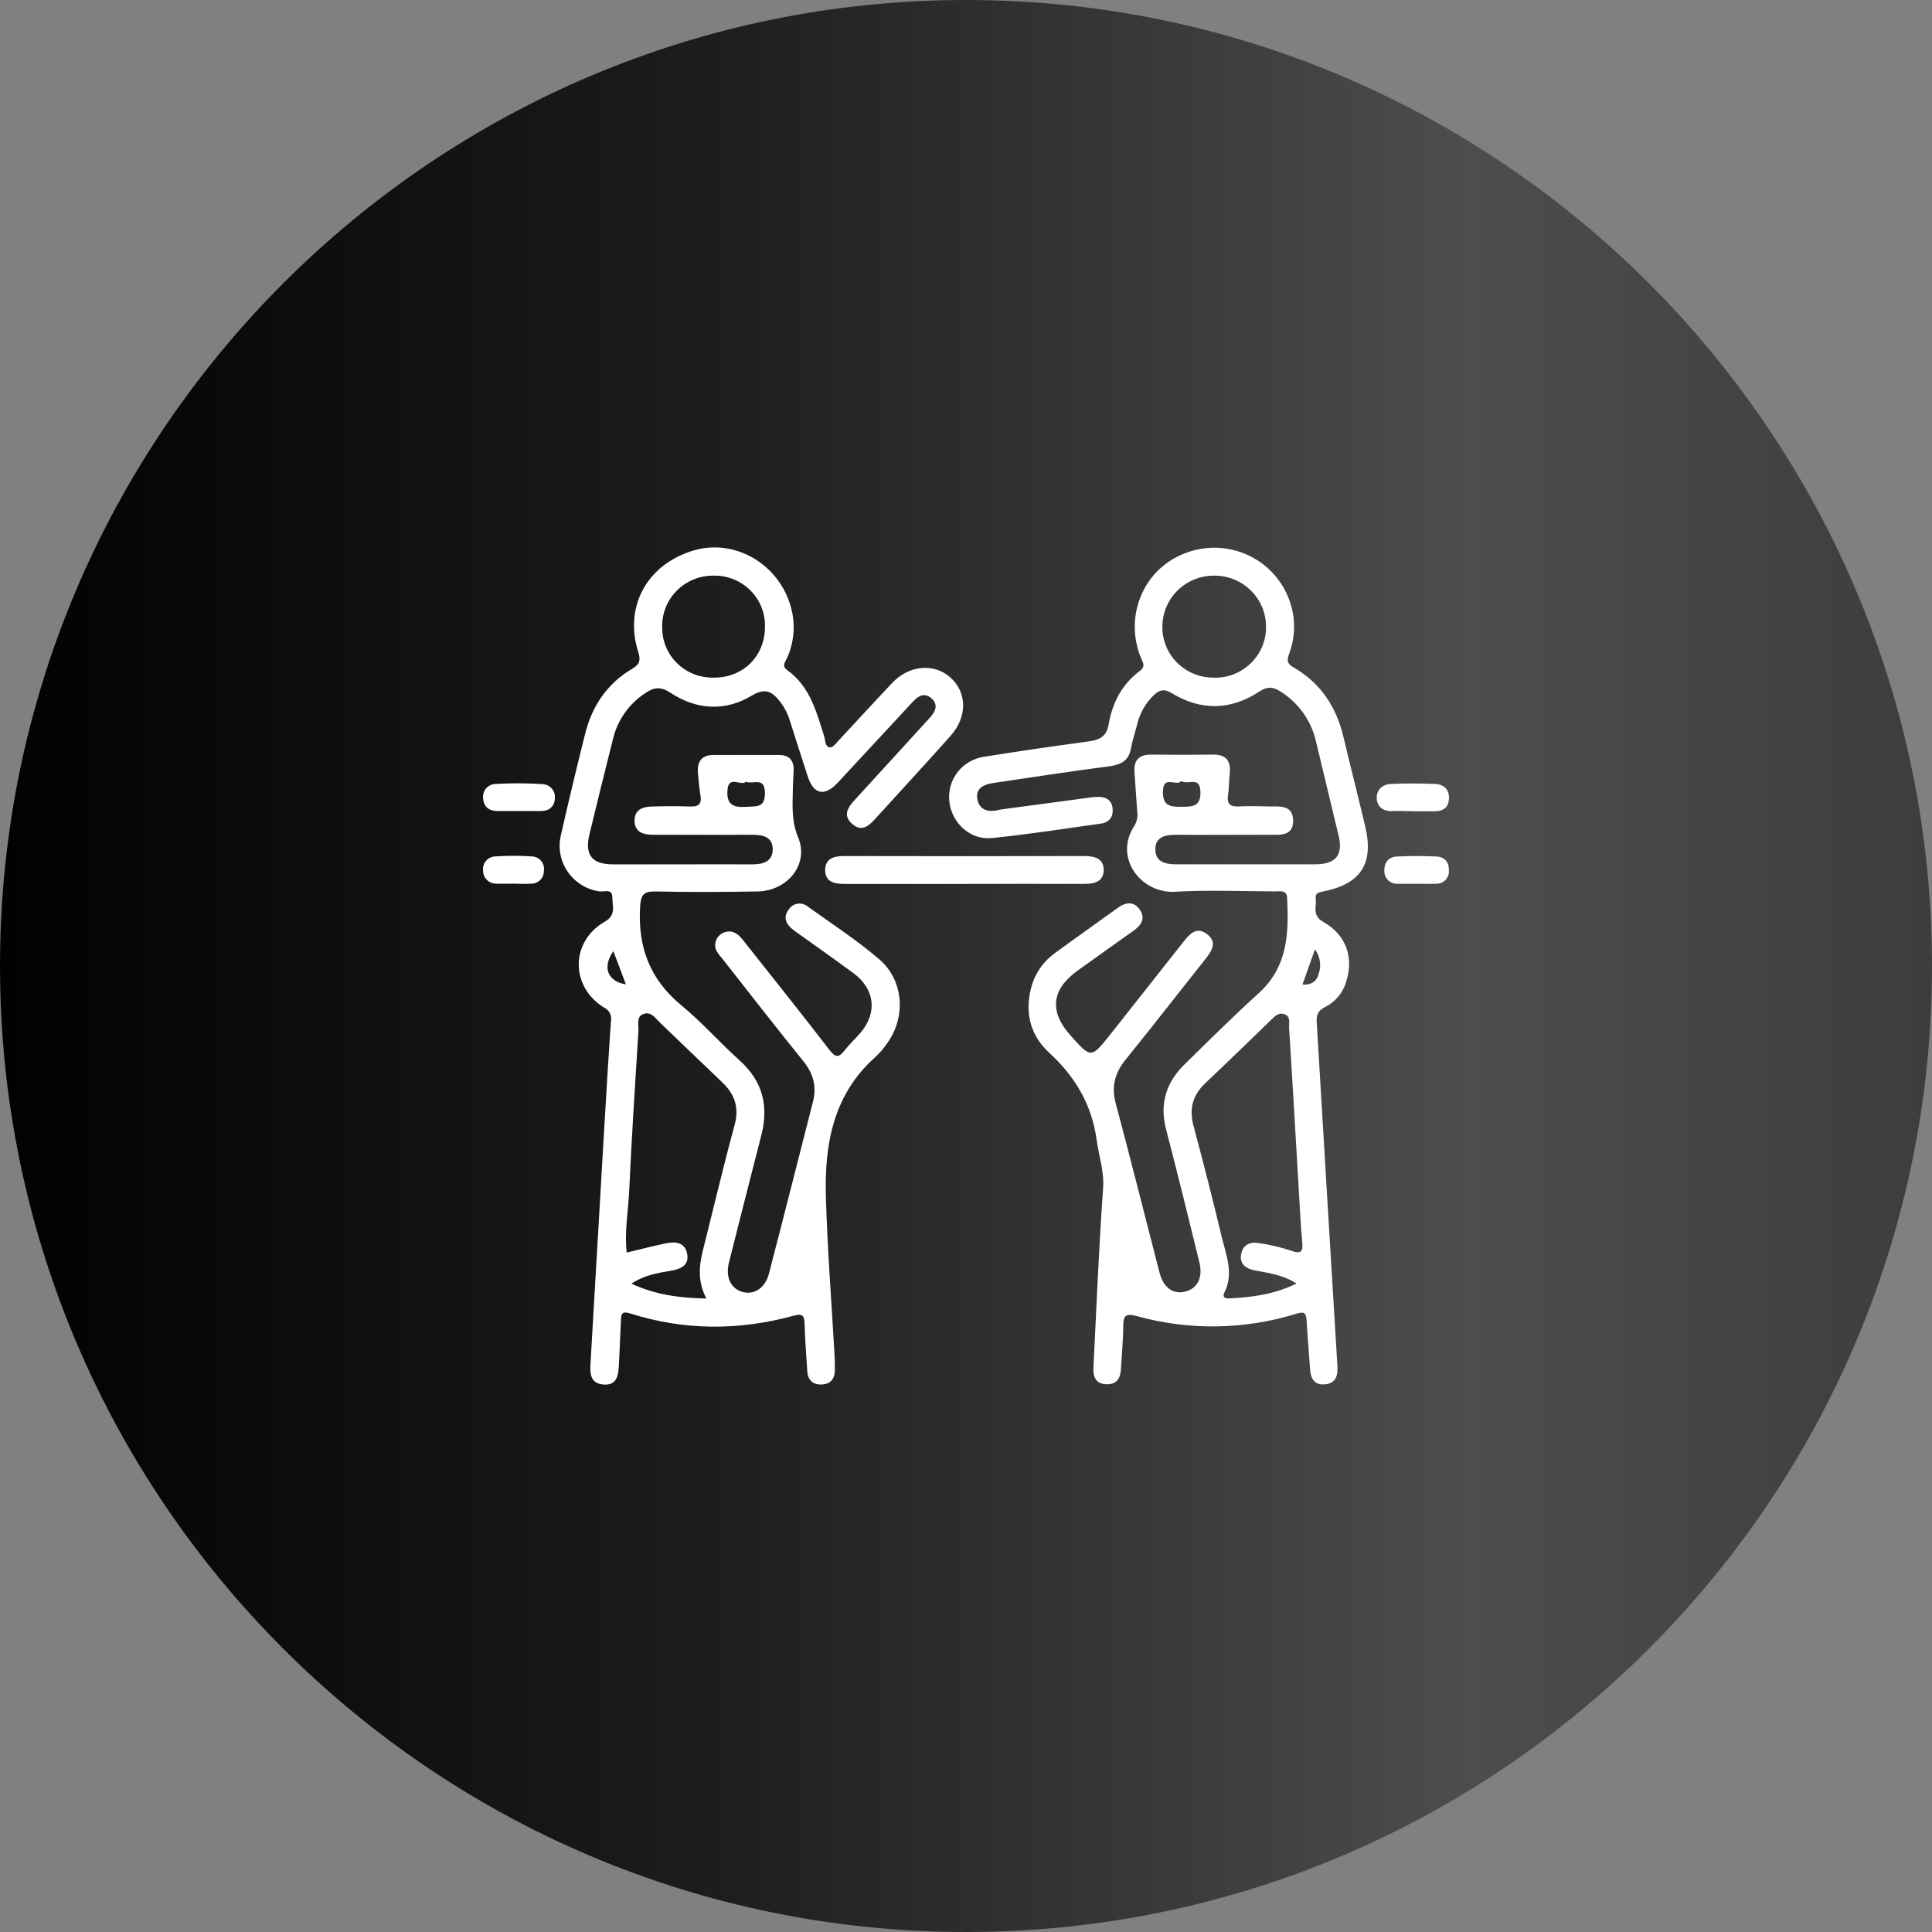
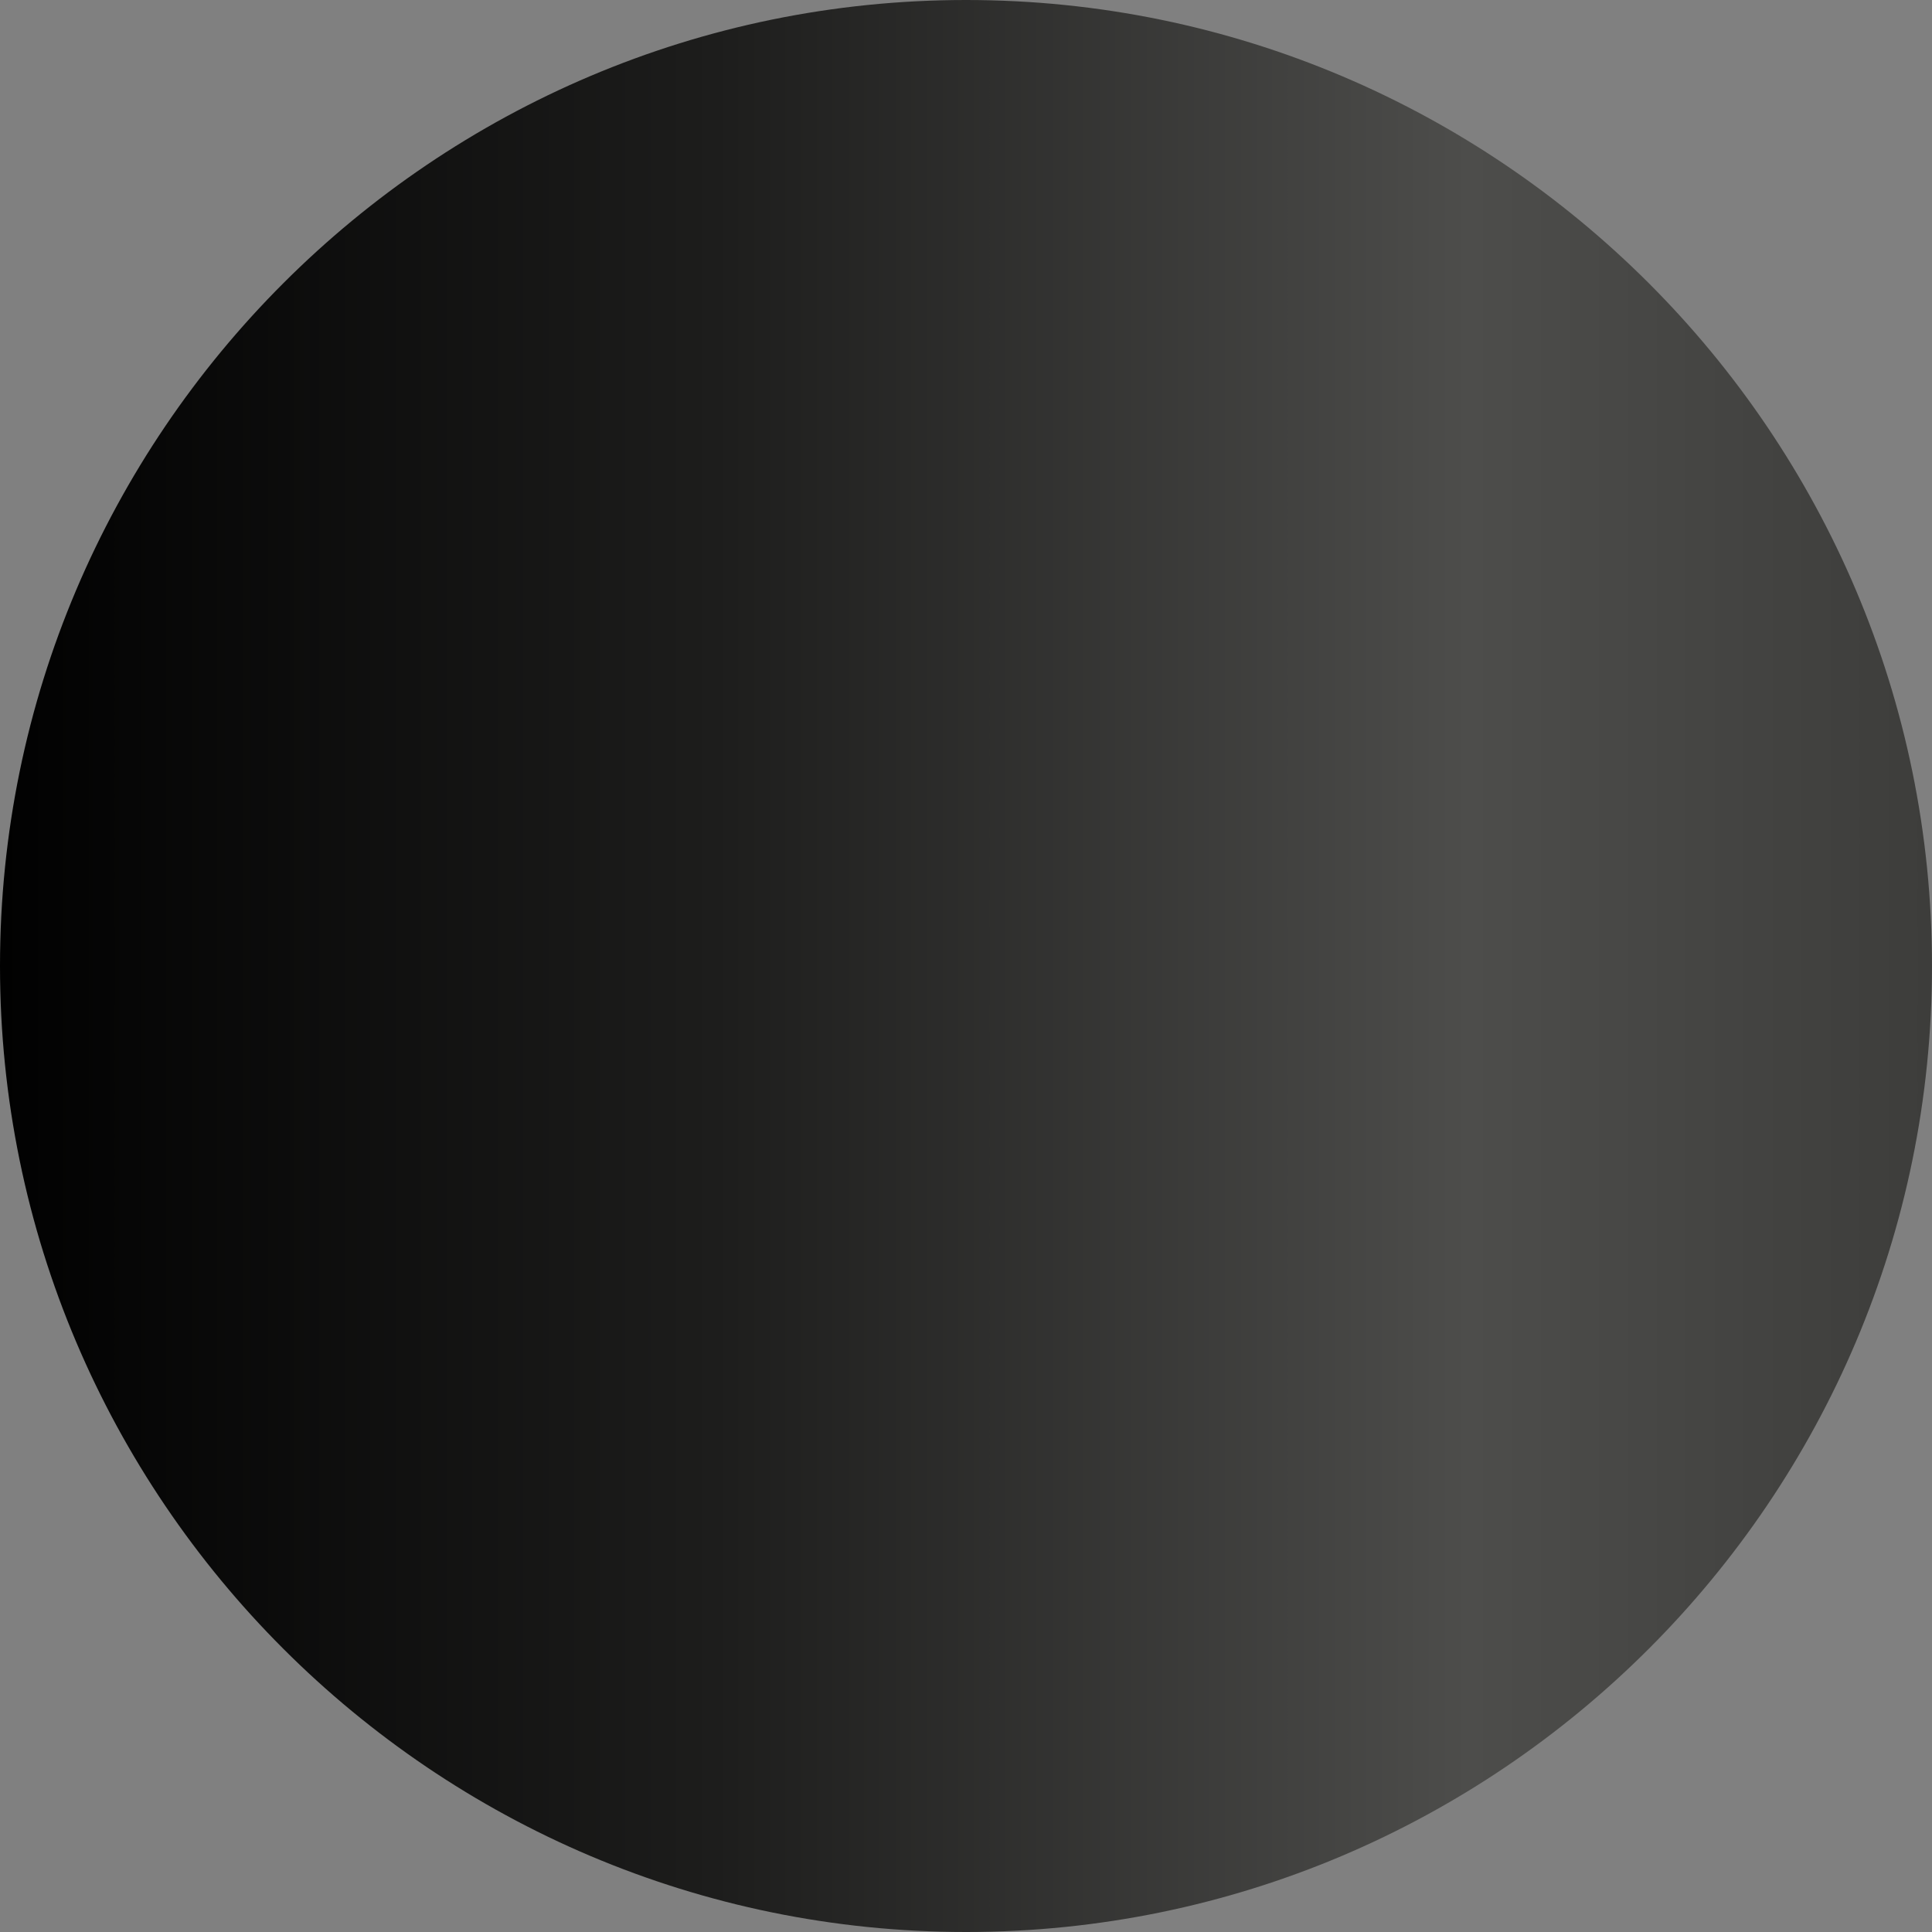
<svg xmlns="http://www.w3.org/2000/svg" width="100" height="100" viewBox="0 0 100 100" fill="none">
  <rect x="0" y="0" width="100" height="100" fill="#808080" stroke="none" />
  <path d="M50.003 100C22.431 100 0 77.569 0 50C0 22.431 22.431 0 50.003 0C77.575 0 100 22.419 100 50C100 77.581 77.572 100 50.003 100Z" fill="url(#paint0_linear_2689_57)" />
-   <path d="M45.498 49.642C44.338 48.647 43.05 47.818 41.811 46.923C41.74 46.864 41.657 46.819 41.568 46.794C41.478 46.768 41.385 46.761 41.292 46.775C41.2 46.788 41.112 46.82 41.033 46.869C40.954 46.919 40.887 46.984 40.836 47.061C40.544 47.436 40.645 47.784 40.992 48.075C41.123 48.184 41.263 48.279 41.402 48.377C42.329 49.04 43.266 49.703 44.182 50.377C45.288 51.193 45.423 52.427 44.536 53.46C44.268 53.774 43.96 54.054 43.707 54.377C43.398 54.772 43.232 54.736 42.921 54.329C41.461 52.427 39.955 50.559 38.471 48.675C38.232 48.371 37.969 48.133 37.55 48.24C37.419 48.274 37.3 48.344 37.208 48.443C37.116 48.541 37.055 48.664 37.032 48.796C36.948 49.153 37.2 49.385 37.391 49.625C38.783 51.397 40.164 53.175 41.58 54.925C42.098 55.563 42.277 56.228 42.083 57.011C41.324 59.977 40.575 62.943 39.805 65.906C39.608 66.668 39.039 67.044 38.428 66.868C37.816 66.693 37.541 66.096 37.731 65.346C38.289 63.15 38.839 60.952 39.407 58.758C39.795 57.247 39.48 55.963 38.282 54.887C37.252 53.964 36.335 52.913 35.266 52.034C33.617 50.677 33.002 48.979 33.134 46.909C33.173 46.312 33.32 46.131 33.927 46.142C35.681 46.181 37.446 46.172 39.195 46.142C40.762 46.122 41.888 44.731 41.314 43.349C40.965 42.51 41.019 41.729 41.037 40.904C41.037 40.573 41.067 40.228 41.079 39.891C41.099 39.359 40.853 39.075 40.298 39.077C39.175 39.077 38.054 39.077 36.931 39.077C36.301 39.077 36.072 39.441 36.127 40.024C36.162 40.407 36.191 40.793 36.256 41.173C36.338 41.642 36.13 41.762 35.695 41.745C35.038 41.72 34.378 41.727 33.719 41.745C33.238 41.76 32.831 41.928 32.844 42.495C32.858 43.062 33.272 43.195 33.754 43.208C33.922 43.208 34.089 43.208 34.267 43.208C35.827 43.208 37.389 43.218 38.951 43.208C39.502 43.208 39.986 43.329 39.995 43.941C40.005 44.593 39.5 44.744 38.924 44.739C37.704 44.729 36.484 44.739 35.264 44.739C34.091 44.739 32.918 44.739 31.745 44.739C30.631 44.739 30.25 44.253 30.513 43.167C30.915 41.508 31.325 39.849 31.743 38.191C31.983 37.244 32.572 36.42 33.394 35.88C33.84 35.572 34.187 35.519 34.698 35.855C36.038 36.74 37.526 36.842 38.907 36.007C39.656 35.554 40.005 35.841 40.402 36.352C40.621 36.642 40.786 36.97 40.888 37.318C41.193 38.283 41.502 39.246 41.816 40.208C42.108 41.1 42.654 41.233 43.308 40.569C43.444 40.432 43.571 40.284 43.703 40.143C44.89 38.863 46.077 37.583 47.266 36.303C47.542 36.007 47.867 35.834 48.216 36.149C48.565 36.464 48.434 36.801 48.164 37.108C48.035 37.252 47.904 37.395 47.774 37.539C46.595 38.826 45.417 40.115 44.241 41.405C43.886 41.793 43.606 42.201 44.112 42.648C44.586 43.067 44.95 42.769 45.285 42.401C46.589 40.964 47.908 39.541 49.201 38.088C50.084 37.101 50.059 35.826 49.178 35.054C48.327 34.31 47.051 34.426 46.178 35.35C45.262 36.318 44.364 37.305 43.452 38.279C43.306 38.435 43.117 38.693 42.976 38.684C42.688 38.664 42.726 38.314 42.657 38.1C42.254 36.833 41.922 35.529 40.749 34.688C40.442 34.469 40.65 34.255 40.737 34.058C41.109 33.233 41.181 32.307 40.941 31.435C40.323 29.185 38.032 27.866 35.914 28.488C33.503 29.196 32.288 31.387 33.035 33.742C33.169 34.164 33.117 34.383 32.727 34.613C31.422 35.381 30.642 36.55 30.284 37.992C29.846 39.745 29.421 41.503 29.023 43.265C28.952 43.583 28.948 43.913 29.011 44.234C29.073 44.554 29.202 44.859 29.389 45.128C29.575 45.397 29.816 45.626 30.095 45.799C30.374 45.973 30.686 46.088 31.013 46.137C31.256 46.177 31.695 45.971 31.693 46.444C31.693 46.882 31.909 47.36 31.304 47.706C29.518 48.727 29.509 51.073 31.267 52.153C31.396 52.214 31.501 52.315 31.565 52.441C31.63 52.567 31.65 52.711 31.623 52.85C31.485 54.848 31.366 56.847 31.249 58.847C31.019 62.751 30.791 66.653 30.565 70.556C30.533 71.07 30.538 71.584 31.195 71.659C31.921 71.743 32.011 71.198 32.033 70.663C32.077 69.892 32.097 69.119 32.142 68.341C32.159 68.079 32.142 67.832 32.605 67.98C35.418 68.875 38.259 68.877 41.097 68.097C41.558 67.97 41.634 68.122 41.645 68.527C41.669 69.347 41.733 70.166 41.786 70.985C41.815 71.41 42.044 71.659 42.485 71.662C42.961 71.662 43.199 71.4 43.212 70.942C43.212 70.652 43.212 70.362 43.192 70.073C43.04 67.374 42.827 64.677 42.748 61.977C42.668 59.25 43.113 56.658 45.322 54.699C45.554 54.484 45.759 54.242 45.934 53.979C46.904 52.618 46.775 50.73 45.498 49.642ZM38.609 41.762C37.939 41.812 37.603 41.628 37.652 40.914C37.704 40.097 38.339 40.705 38.611 40.465C38.981 40.617 39.584 40.178 39.593 41.037C39.601 41.845 39.123 41.724 38.609 41.762ZM36.915 29.795C37.268 29.785 37.62 29.847 37.948 29.976C38.277 30.105 38.575 30.299 38.826 30.545C39.077 30.792 39.274 31.086 39.407 31.41C39.539 31.735 39.603 32.082 39.596 32.432C39.596 33.961 38.473 35.086 36.931 35.074C36.584 35.082 36.239 35.02 35.916 34.893C35.593 34.766 35.299 34.577 35.052 34.335C34.804 34.094 34.608 33.806 34.474 33.489C34.341 33.171 34.273 32.831 34.275 32.487C34.263 32.137 34.323 31.788 34.45 31.461C34.578 31.135 34.77 30.837 35.017 30.585C35.263 30.334 35.558 30.135 35.884 29.999C36.21 29.863 36.561 29.794 36.915 29.795ZM31.747 49.229L32.397 50.951C31.433 50.793 31.169 50.06 31.747 49.232V49.229ZM36.564 67.212C35.158 67.18 33.932 67.023 32.683 66.442C33.354 65.999 34.024 65.893 34.694 65.779C35.224 65.692 35.7 65.5 35.561 64.868C35.438 64.294 34.941 64.249 34.448 64.357C33.778 64.502 33.129 64.668 32.437 64.833C32.316 63.757 32.517 62.709 32.566 61.66C32.693 58.891 32.871 56.122 33.045 53.354C33.064 53.062 32.93 52.652 33.267 52.5C33.68 52.312 33.92 52.702 34.176 52.946C35.246 53.969 36.306 54.999 37.38 56.018C38.034 56.638 38.269 57.323 38.022 58.232C37.453 60.324 36.957 62.435 36.429 64.535C36.199 65.401 36.062 66.251 36.564 67.215V67.212ZM69.54 38.156C69.173 36.6 68.367 35.363 66.956 34.545C66.655 34.379 66.586 34.214 66.718 33.859C67.077 32.921 67.068 31.885 66.693 30.954C66.495 30.447 66.195 29.984 65.813 29.592C65.431 29.201 64.973 28.89 64.467 28.676C63.961 28.463 63.417 28.352 62.867 28.35C62.317 28.348 61.773 28.456 61.265 28.665C59.176 29.495 58.184 31.896 59.047 34.029C59.142 34.268 59.32 34.489 59.001 34.724C58.075 35.413 57.572 36.383 57.388 37.474C57.274 38.154 56.885 38.304 56.312 38.38C54.525 38.624 52.742 38.878 50.963 39.166C50.412 39.239 49.912 39.524 49.571 39.958C49.229 40.392 49.074 40.942 49.138 41.488C49.258 42.594 50.215 43.492 51.341 43.377C53.23 43.187 55.107 42.891 56.989 42.628C57.416 42.568 57.624 42.288 57.589 41.86C57.553 41.432 57.265 41.239 56.84 41.248C56.717 41.248 56.595 41.257 56.474 41.273L51.769 41.904C51.744 41.904 51.72 41.916 51.697 41.921C51.139 42.064 50.671 41.921 50.581 41.329C50.498 40.782 50.953 40.596 51.419 40.528C53.418 40.231 55.415 39.924 57.419 39.662C58.028 39.581 58.425 39.372 58.537 38.738C58.614 38.314 58.755 37.899 58.864 37.479C58.999 36.912 59.293 36.395 59.714 35.987C60.012 35.708 60.248 35.633 60.659 35.882C62.167 36.803 63.715 36.764 65.192 35.789C65.587 35.527 65.875 35.542 66.249 35.774C66.727 36.068 67.14 36.455 67.463 36.911C67.785 37.367 68.012 37.883 68.128 38.428C68.52 40.045 68.908 41.662 69.292 43.279C69.523 44.263 69.135 44.731 68.086 44.737C66.891 44.737 65.694 44.737 64.499 44.737C63.305 44.737 62.108 44.737 60.913 44.737C60.352 44.737 59.817 44.636 59.801 43.981C59.784 43.326 60.303 43.205 60.877 43.208C62.487 43.22 64.097 43.208 65.708 43.208C66.267 43.208 66.951 43.285 66.931 42.46C66.911 41.636 66.224 41.75 65.669 41.74C65.156 41.729 64.644 41.715 64.132 41.74C63.697 41.764 63.497 41.636 63.561 41.173C63.615 40.792 63.615 40.404 63.652 40.012C63.714 39.382 63.461 39.052 62.79 39.058C61.715 39.072 60.642 39.072 59.569 39.058C58.938 39.058 58.681 39.36 58.72 39.956C58.765 40.631 58.809 41.306 58.859 41.979C58.904 42.241 58.854 42.511 58.718 42.74C57.62 44.399 59.063 46.26 60.826 46.157C62.552 46.058 64.29 46.134 66.021 46.139C66.274 46.139 66.601 46.059 66.621 46.471C66.712 48.287 66.663 50.043 65.146 51.413C63.833 52.601 62.577 53.853 61.312 55.092C60.354 56.028 60.012 57.136 60.357 58.458C60.954 60.745 61.518 63.037 62.078 65.333C62.272 66.134 61.986 66.681 61.357 66.85C60.729 67.019 60.218 66.656 60.017 65.868C59.258 62.953 58.534 60.028 57.751 57.119C57.515 56.237 57.704 55.533 58.266 54.84C59.653 53.127 61.005 51.387 62.376 49.66C62.712 49.237 63.033 48.776 62.472 48.348C61.91 47.92 61.544 48.385 61.22 48.793C59.973 50.37 58.727 51.948 57.481 53.528C56.476 54.795 56.476 54.797 55.387 53.568C54.297 52.339 54.438 51.208 55.762 50.251C56.727 49.554 57.698 48.866 58.668 48.176C59.072 47.889 59.311 47.529 58.988 47.076C58.664 46.623 58.254 46.701 57.84 47.002C56.759 47.786 55.661 48.554 54.589 49.343C53.975 49.789 53.54 50.435 53.362 51.168C53.037 52.45 53.344 53.601 54.303 54.485C55.653 55.729 56.514 57.175 56.763 59.005C56.873 59.834 57.156 60.607 57.098 61.485C56.876 64.59 56.749 67.701 56.595 70.811C56.572 71.282 56.732 71.632 57.265 71.649C57.798 71.665 57.994 71.347 58.019 70.869C58.061 70.123 58.133 69.376 58.14 68.628C58.14 68.131 58.236 67.965 58.81 68.112C61.524 68.873 64.402 68.833 67.094 68C67.504 67.872 67.596 67.938 67.628 68.331C67.677 69.176 67.752 70.017 67.808 70.859C67.841 71.365 68.04 71.718 68.612 71.649C69.183 71.579 69.25 71.151 69.222 70.677C68.862 64.763 68.506 58.843 68.154 52.918C68.131 52.53 68.218 52.301 68.592 52.122C68.854 51.989 69.087 51.805 69.273 51.579C69.46 51.354 69.598 51.092 69.678 50.811C70.088 49.542 69.661 48.368 68.474 47.706C67.896 47.375 68.159 46.919 68.101 46.502C68.067 46.262 68.213 46.195 68.446 46.151C70.425 45.767 71.117 44.724 70.668 42.795C70.303 41.239 69.906 39.707 69.54 38.159V38.156ZM62.837 35.074C62.484 35.079 62.134 35.014 61.806 34.882C61.479 34.751 61.182 34.555 60.933 34.307C60.684 34.06 60.487 33.765 60.355 33.441C60.223 33.117 60.158 32.77 60.164 32.42C60.166 32.07 60.239 31.723 60.378 31.4C60.517 31.077 60.719 30.785 60.973 30.541C61.228 30.296 61.529 30.104 61.859 29.976C62.189 29.848 62.541 29.787 62.896 29.795C63.597 29.803 64.267 30.085 64.76 30.579C65.254 31.073 65.53 31.739 65.53 32.434C65.535 32.784 65.468 33.132 65.335 33.456C65.201 33.78 65.002 34.074 64.751 34.321C64.5 34.568 64.201 34.762 63.873 34.892C63.544 35.022 63.193 35.085 62.839 35.078L62.837 35.074ZM61.145 40.423C61.49 40.662 62.102 40.138 62.133 40.962C62.165 41.752 61.73 41.757 61.138 41.76C60.546 41.764 60.186 41.7 60.191 40.982C60.2 40.078 60.898 40.732 61.146 40.427L61.145 40.423ZM66.814 64.729C66.283 64.556 65.738 64.427 65.185 64.346C64.717 64.256 64.33 64.417 64.242 64.908C64.153 65.399 64.454 65.656 64.93 65.751C65.639 65.89 66.371 65.963 67.109 66.437C65.922 67.011 64.774 67.149 63.61 67.205C63.407 67.215 63.256 67.139 63.372 66.908C63.874 65.913 63.464 64.968 63.236 64.021C62.777 62.101 62.291 60.188 61.778 58.282C61.538 57.394 61.731 56.683 62.396 56.054C63.526 54.989 64.637 53.906 65.748 52.832C65.959 52.629 66.169 52.372 66.497 52.5C66.826 52.628 66.708 52.963 66.723 53.198C66.913 56.184 67.082 59.169 67.258 62.155C67.3 62.851 67.332 63.55 67.399 64.245C67.452 64.726 67.397 64.958 66.814 64.729ZM68.24 50.465C68.129 50.796 67.87 50.997 67.415 50.962C67.626 50.365 67.817 49.819 68.061 49.138C68.2 49.326 68.289 49.546 68.319 49.778C68.35 50.009 68.321 50.244 68.235 50.461L68.24 50.465ZM56.117 45.751C54.048 45.741 51.978 45.751 49.917 45.751C47.856 45.751 45.778 45.751 43.717 45.751C43.169 45.751 42.693 45.648 42.711 45.001C42.735 44.414 43.187 44.308 43.705 44.309C47.844 44.318 51.983 44.318 56.122 44.309C56.669 44.309 57.141 44.434 57.128 45.066C57.094 45.656 56.625 45.751 56.112 45.748L56.117 45.751ZM72.049 41.983C71.575 41.996 71.278 41.745 71.26 41.319C71.241 40.893 71.556 40.594 71.999 40.576C72.753 40.544 73.507 40.544 74.264 40.576C74.702 40.593 75.007 40.831 75 41.307C74.993 41.783 74.712 41.994 74.244 41.991H73.147C72.776 41.977 72.411 41.969 72.044 41.979L72.049 41.983ZM28.724 41.327C28.695 41.742 28.439 41.974 28.006 41.979C27.619 41.979 27.23 41.979 26.843 41.979C26.456 41.979 26.116 41.979 25.752 41.979C25.322 41.979 25.047 41.772 25.01 41.352C24.993 41.256 24.998 41.158 25.024 41.064C25.05 40.97 25.097 40.882 25.161 40.808C25.225 40.734 25.305 40.675 25.395 40.635C25.484 40.595 25.582 40.575 25.68 40.576C26.479 40.532 27.279 40.534 28.077 40.584C28.169 40.588 28.26 40.61 28.343 40.65C28.427 40.689 28.501 40.746 28.561 40.815C28.622 40.885 28.667 40.966 28.694 41.053C28.721 41.141 28.729 41.233 28.718 41.324L28.724 41.327ZM74.995 45.054C75.002 45.145 74.99 45.237 74.958 45.322C74.927 45.408 74.877 45.486 74.813 45.552C74.749 45.617 74.671 45.668 74.585 45.701C74.499 45.733 74.406 45.748 74.314 45.743C73.979 45.756 73.632 45.743 73.292 45.743C72.952 45.743 72.659 45.753 72.344 45.743C72.252 45.748 72.159 45.734 72.073 45.702C71.987 45.67 71.909 45.619 71.844 45.555C71.778 45.49 71.728 45.413 71.695 45.327C71.663 45.242 71.649 45.15 71.655 45.059C71.642 44.633 71.883 44.354 72.302 44.333C72.972 44.298 73.664 44.301 74.345 44.333C74.769 44.344 75.003 44.621 74.995 45.054ZM28.15 45.086C28.152 45.17 28.137 45.254 28.105 45.333C28.074 45.411 28.027 45.483 27.968 45.544C27.908 45.604 27.837 45.653 27.759 45.686C27.68 45.719 27.596 45.737 27.51 45.738C27.199 45.764 26.882 45.738 26.567 45.738C26.277 45.738 25.987 45.748 25.697 45.738C25.605 45.741 25.514 45.725 25.429 45.692C25.344 45.658 25.266 45.608 25.202 45.544C25.137 45.48 25.086 45.404 25.052 45.319C25.018 45.235 25.002 45.145 25.005 45.054C24.994 44.964 25.002 44.872 25.029 44.785C25.056 44.698 25.101 44.617 25.162 44.549C25.222 44.48 25.297 44.425 25.38 44.387C25.464 44.349 25.555 44.329 25.647 44.328C26.274 44.285 26.904 44.285 27.532 44.328C27.625 44.331 27.716 44.354 27.799 44.395C27.882 44.435 27.955 44.493 28.014 44.565C28.072 44.636 28.115 44.718 28.138 44.807C28.162 44.896 28.166 44.989 28.15 45.079V45.086Z" fill="white" />
  <defs>
    <linearGradient id="paint0_linear_2689_57" x1="0" y1="50" x2="100" y2="50" gradientUnits="userSpaceOnUse">
      <stop stop-color="#010101" />
      <stop offset="0.37" stop-color="#1D1D1C" />
      <stop offset="0.76" stop-color="#4D4D4B" />
      <stop offset="1" stop-color="#3D3D3B" />
    </linearGradient>
  </defs>
</svg>